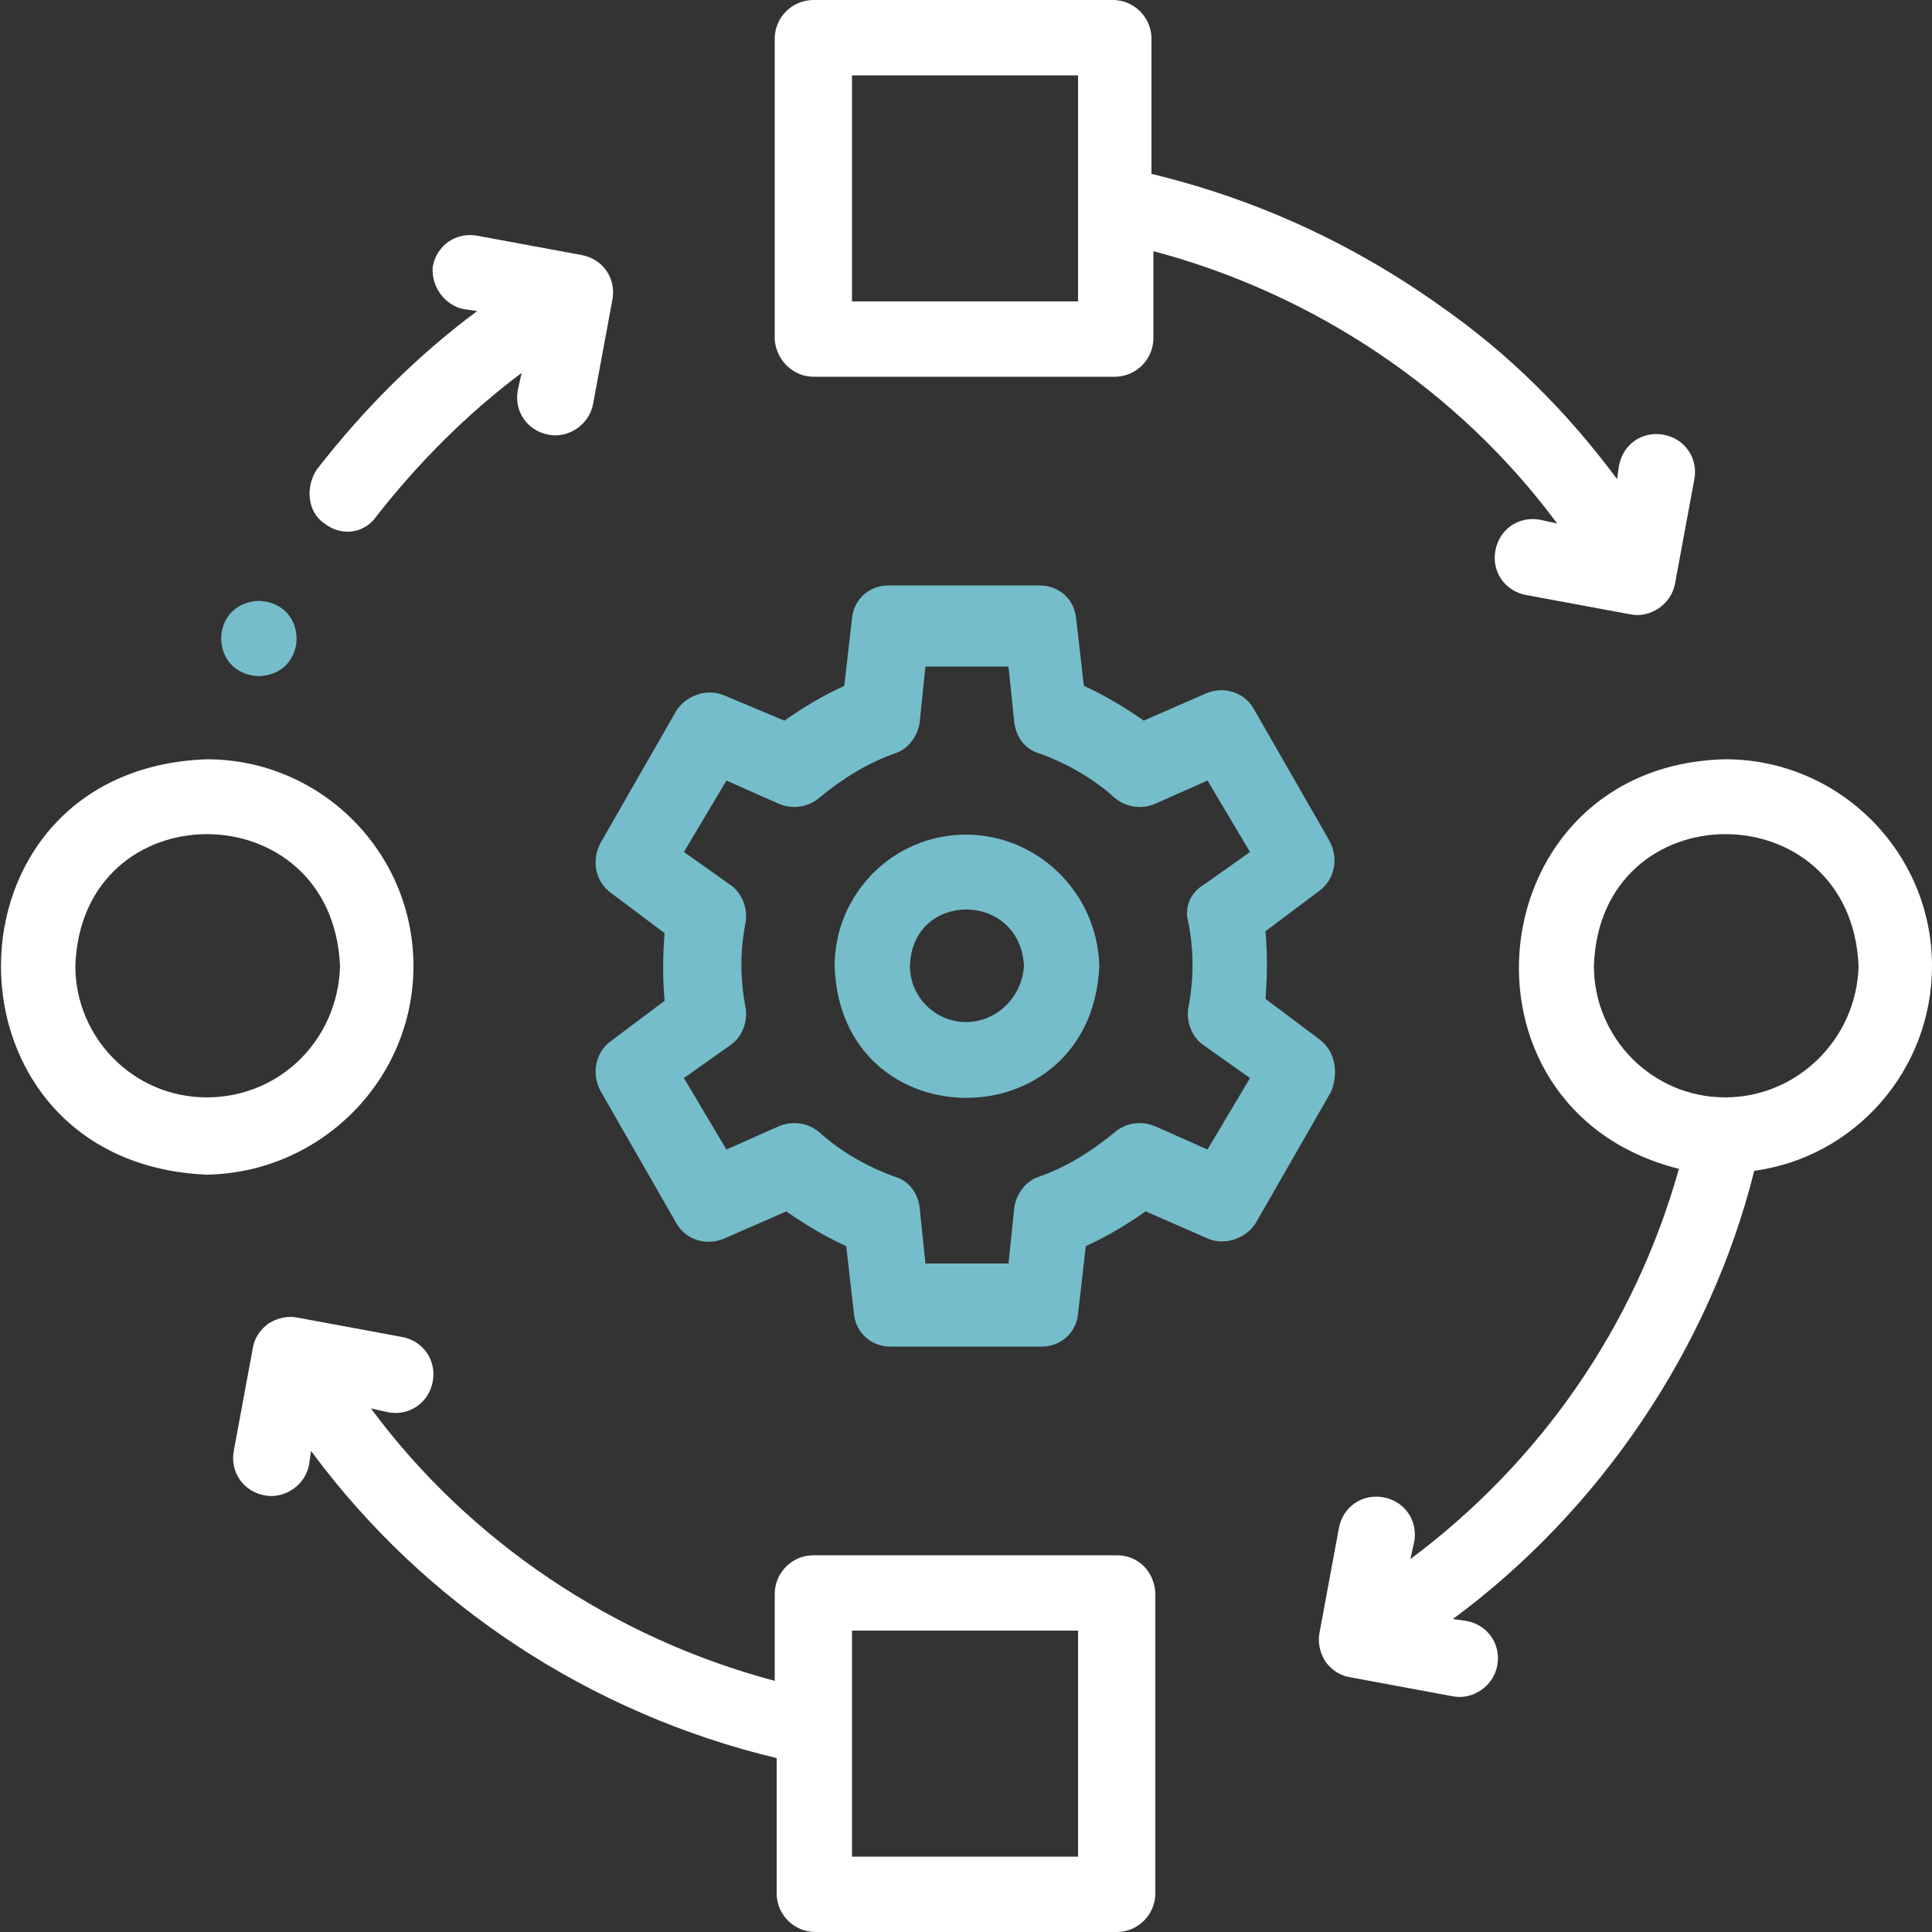
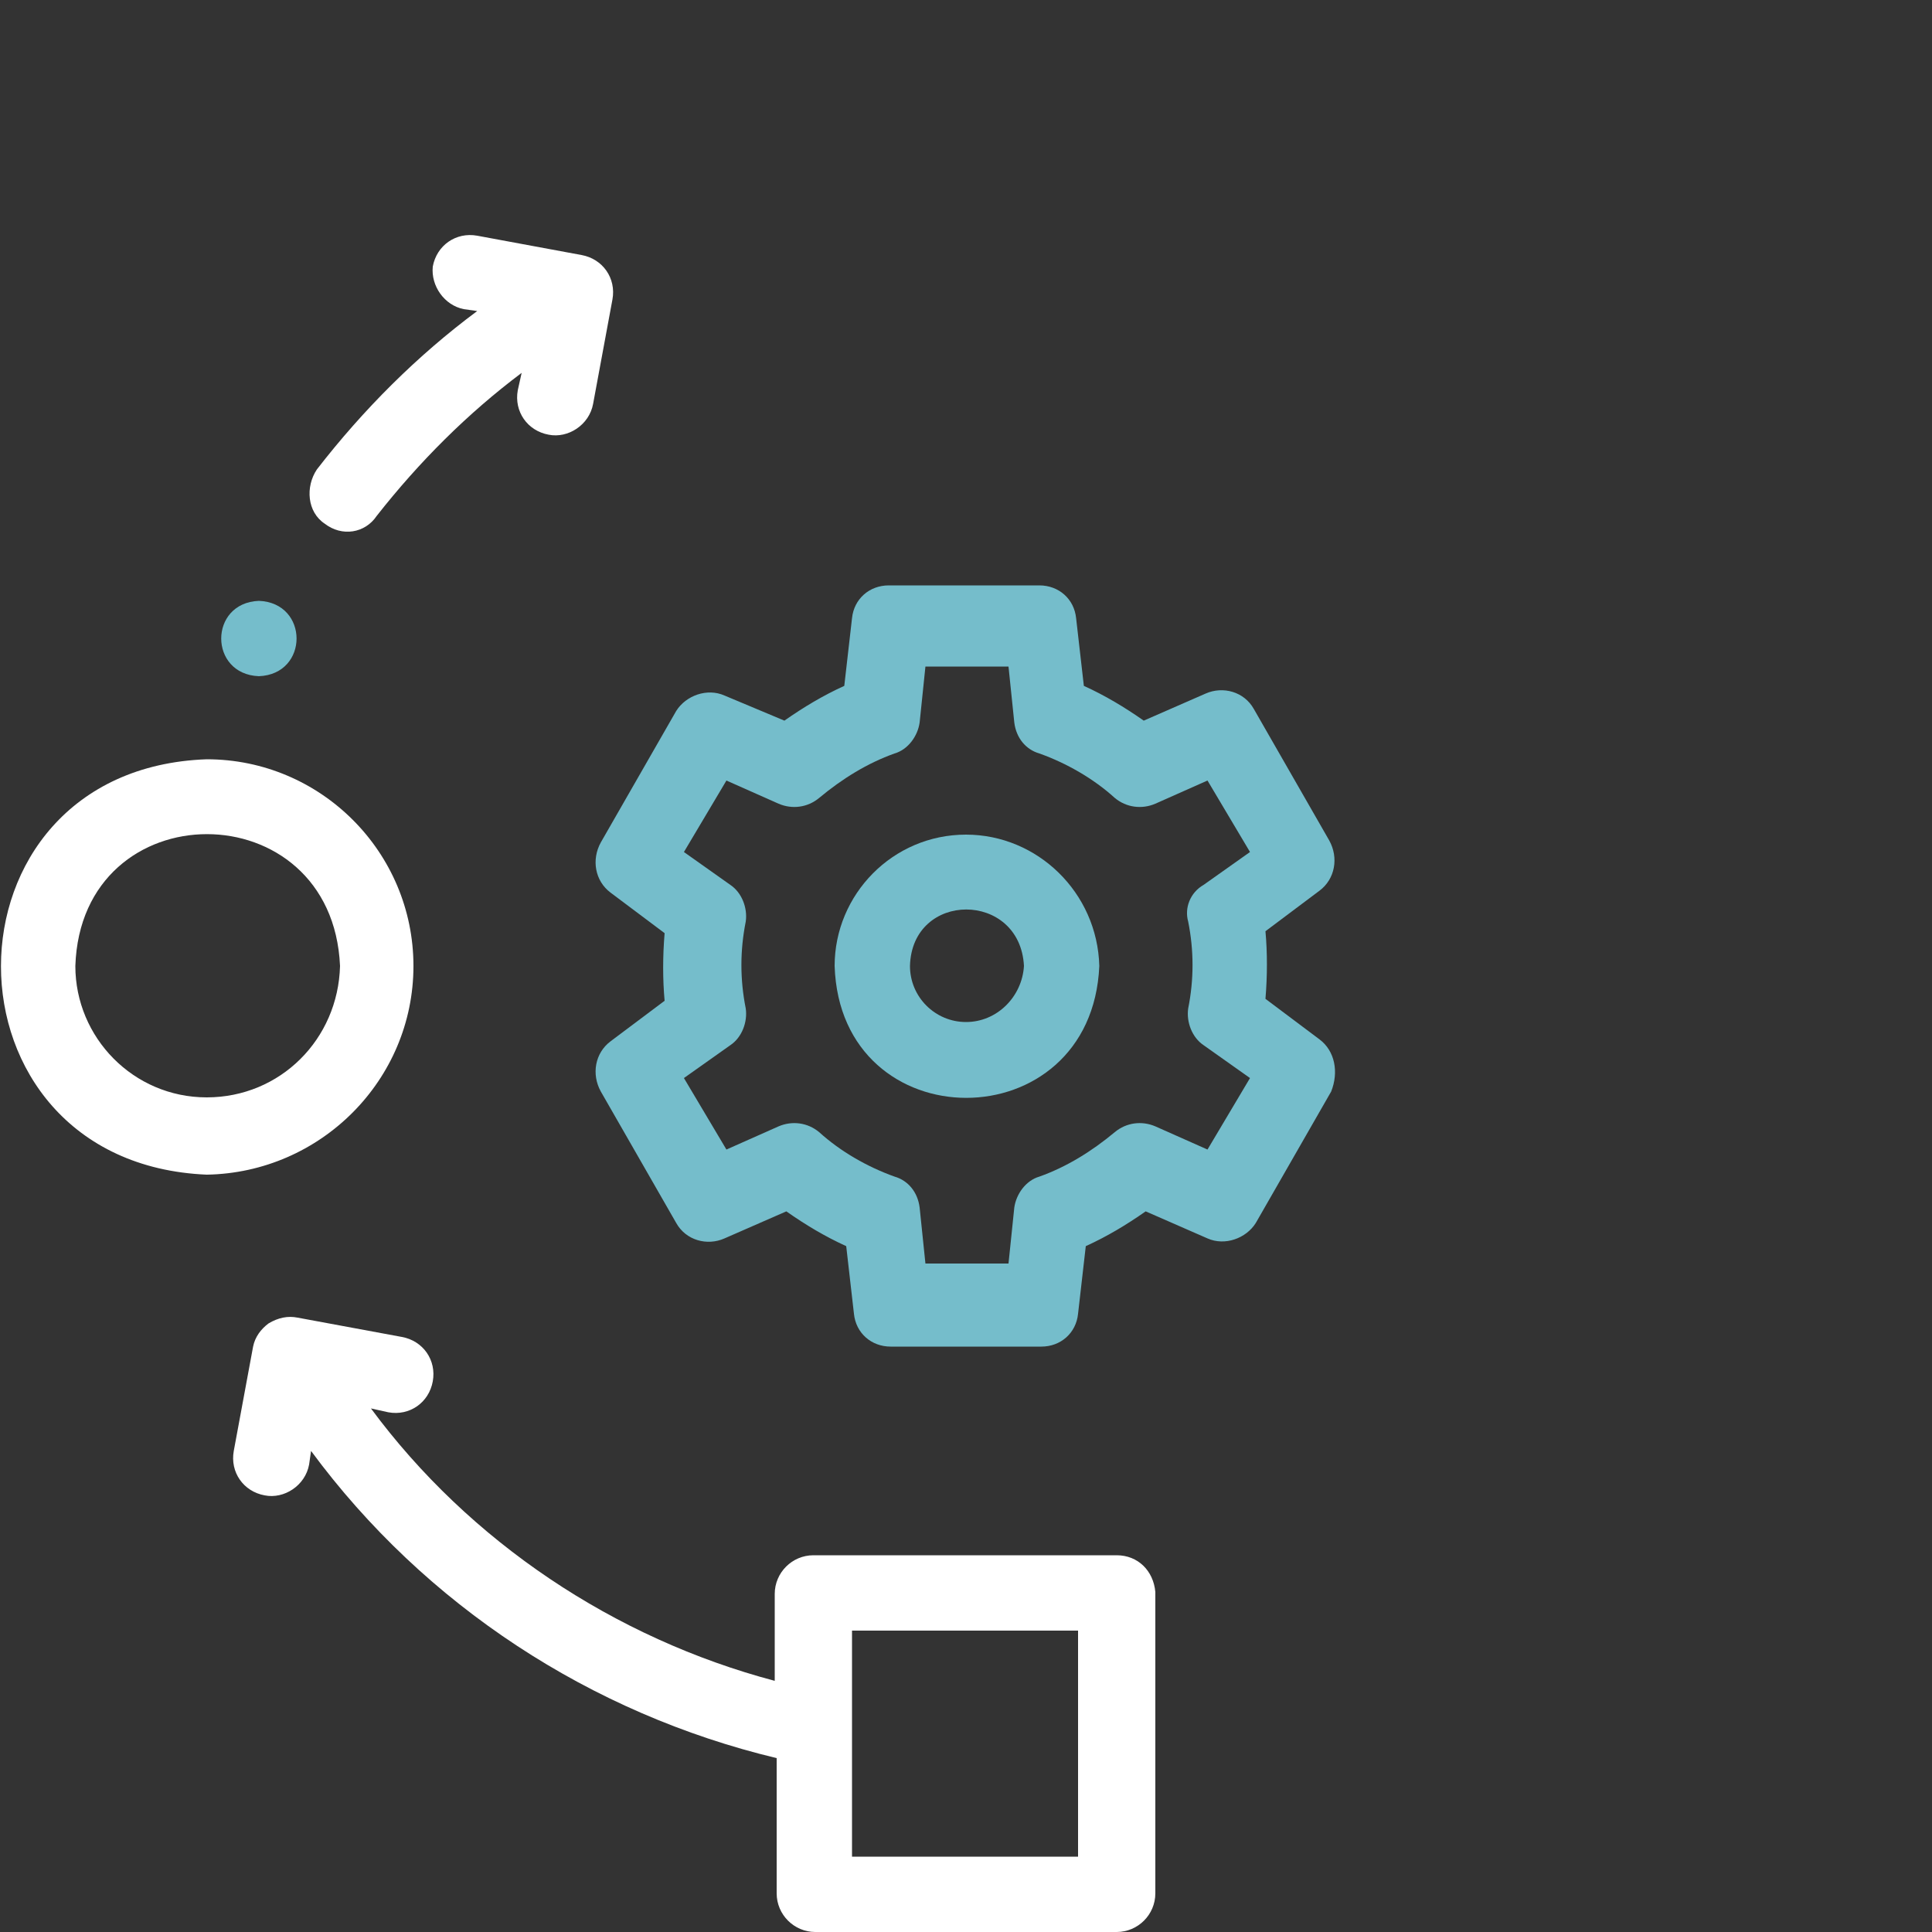
<svg xmlns="http://www.w3.org/2000/svg" id="Layer_1" x="0px" y="0px" viewBox="0 0 100 100" style="enable-background:new 0 0 100 100;" xml:space="preserve">
  <rect x="0" y="0" width="100" height="100" fill="#333333" stroke="none" />
  <style type="text/css"> .st0{fill:#FFFFFF;} .st1{fill:#75BDCB;} </style>
  <g>
    <g>
      <path class="st0" d="M21.4,50c0-5.9-4.8-10.7-10.7-10.7c-14.2,0.5-14.2,20.9,0,21.5C16.6,60.7,21.4,55.9,21.4,50L21.4,50z M10.7,56.8c-3.8,0-6.8-3.1-6.8-6.8c0.3-9.1,13.3-9.1,13.7,0C17.5,53.8,14.5,56.8,10.7,56.8L10.7,56.8z M10.7,56.8" />
    </g>
-     <path class="st0" d="M42.1,19.5h15.6c1.1,0,2-0.9,2-2V13c8.3,2.2,15.8,7.2,20.9,14.1l-0.9-0.2c-1.1-0.2-2.1,0.5-2.3,1.6 c-0.2,1.1,0.5,2.1,1.6,2.3l5.4,1c1,0.2,2.1-0.5,2.3-1.6l1-5.4c0.2-1.1-0.5-2.1-1.6-2.3c-1.1-0.2-2.1,0.5-2.3,1.6l-0.1,0.7 c-2.6-3.5-5.6-6.5-9.2-9c-4.5-3.2-9.5-5.5-14.9-6.8V2c0-1.1-0.9-2-2-2H42.1c-1.1,0-2,0.9-2,2v15.6C40.2,18.7,41.1,19.5,42.1,19.5 L42.1,19.5z M44.1,3.9h11.7v11.7H44.1V3.9z M44.1,3.9" />
    <path class="st0" d="M57.8,80.5H42.1c-1.1,0-2,0.9-2,2V87c-8.3-2.2-15.8-7.2-20.9-14.1l0.9,0.2c1.1,0.2,2.1-0.5,2.3-1.6 c0.2-1.1-0.5-2.1-1.6-2.3l-5.4-1c-0.5-0.1-1,0-1.5,0.3c-0.4,0.3-0.7,0.7-0.8,1.2l-1,5.4c-0.2,1.1,0.5,2.1,1.6,2.3 c1,0.2,2.1-0.5,2.3-1.6l0.1-0.7C22,83.1,30.6,88.7,40.2,91v7c0,1.1,0.9,2,2,2h15.6c1.1,0,2-0.9,2-2V82.4 C59.7,81.3,58.9,80.5,57.8,80.5L57.8,80.5z M55.8,96.1H44.1V84.4h11.7V96.1z M55.8,96.1" />
-     <path class="st0" d="M100,50c0-5.9-4.8-10.7-10.7-10.7c-12.8,0.3-14.7,18.1-2.4,21.2c-2.3,8.2-7.2,15.2-13.9,20.2l0.2-0.9 c0.2-1.1-0.5-2.1-1.6-2.3c-1.1-0.2-2.1,0.5-2.3,1.6l-1,5.4c-0.1,0.5,0,1,0.3,1.5c0.3,0.4,0.7,0.7,1.2,0.8l5.4,1 c1,0.2,2.1-0.5,2.3-1.6c0.2-1.1-0.5-2.1-1.6-2.3l-0.7-0.1c7.6-5.6,13.3-14,15.6-23.2C96,59.9,100,55.4,100,50L100,50z M89.3,56.8 c-3.8,0-6.8-3.1-6.8-6.8c0.3-9.1,13.3-9.1,13.7,0C96.1,53.8,93,56.8,89.3,56.8L89.3,56.8z M89.3,56.8" />
    <path class="st0" d="M16.8,27.1c0.9,0.7,2.1,0.5,2.7-0.4c2.2-2.8,4.7-5.3,7.5-7.4l-0.2,0.9c-0.2,1.1,0.5,2.1,1.6,2.3 c1,0.2,2.1-0.5,2.3-1.6l1-5.4c0.2-1.1-0.5-2.1-1.6-2.3l-5.4-1c-1.1-0.2-2.1,0.5-2.3,1.6C22.3,14.8,23,15.8,24,16l0.7,0.1 c-3.1,2.3-5.9,5.1-8.3,8.2C15.8,25.2,15.9,26.5,16.8,27.1L16.8,27.1z M16.8,27.1" />
    <path class="st1" d="M68.3,53.8l-2.8-2.1c0.1-1.2,0.1-2.4,0-3.5l2.8-2.1c0.8-0.6,1-1.7,0.5-2.6l-3.9-6.8c-0.5-0.9-1.6-1.2-2.5-0.8 l-3.2,1.4c-1-0.7-2-1.3-3.1-1.8l-0.4-3.5c-0.1-1-0.9-1.7-1.9-1.7h-7.8c-1,0-1.8,0.7-1.9,1.7l-0.4,3.5c-1.1,0.5-2.1,1.1-3.1,1.8 L37.5,36c-0.9-0.4-2,0-2.5,0.8l-3.9,6.8c-0.5,0.9-0.3,2,0.5,2.6l2.8,2.1c-0.1,1.2-0.1,2.4,0,3.5l-2.8,2.1c-0.8,0.6-1,1.7-0.5,2.6 l3.9,6.8c0.5,0.9,1.6,1.2,2.5,0.8l3.2-1.4c1,0.7,2,1.3,3.1,1.8l0.4,3.5c0.1,1,0.9,1.7,1.9,1.7h7.8c1,0,1.8-0.7,1.9-1.7l0.4-3.5 c1.1-0.5,2.1-1.1,3.1-1.8l3.2,1.4c0.9,0.4,2,0,2.5-0.8l3.9-6.8C69.3,55.5,69.1,54.4,68.3,53.8L68.3,53.8z M61.5,47.7 c0.3,1.5,0.3,3,0,4.5c-0.1,0.7,0.2,1.5,0.8,1.9l2.4,1.7l-2.2,3.7l-2.7-1.2c-0.7-0.3-1.5-0.2-2.1,0.3c-1.2,1-2.5,1.8-3.9,2.3 c-0.7,0.2-1.2,0.9-1.3,1.6l-0.3,2.9h-4.3l-0.3-2.9c-0.1-0.8-0.6-1.4-1.3-1.6c-1.4-0.5-2.8-1.3-3.9-2.3c-0.6-0.5-1.4-0.6-2.1-0.3 l-2.7,1.2l-2.2-3.7l2.4-1.7c0.6-0.4,0.9-1.2,0.8-1.9c-0.3-1.5-0.3-3,0-4.5c0.1-0.7-0.2-1.5-0.8-1.9l-2.4-1.7l2.2-3.7l2.7,1.2 c0.7,0.3,1.5,0.2,2.1-0.3c1.2-1,2.5-1.8,3.9-2.3c0.7-0.2,1.2-0.9,1.3-1.6l0.3-2.9h4.3l0.3,2.9c0.1,0.8,0.6,1.4,1.3,1.6 c1.4,0.5,2.8,1.3,3.9,2.3c0.6,0.5,1.4,0.6,2.1,0.3l2.7-1.2l2.2,3.7l-2.4,1.7C61.6,46.2,61.3,47,61.5,47.7L61.5,47.7z M61.5,47.7" />
    <path class="st1" d="M50,43.2c-3.8,0-6.8,3.1-6.8,6.8c0.3,9.1,13.3,9.1,13.7,0C56.8,46.2,53.7,43.2,50,43.2L50,43.2z M50,52.9 c-1.6,0-2.9-1.3-2.9-2.9c0.1-3.9,5.7-3.9,5.9,0C52.9,51.6,51.6,52.9,50,52.9L50,52.9z M50,52.9" />
    <path class="st1" d="M13.4,35c2.6-0.1,2.6-3.8,0-3.9h0C10.8,31.2,10.8,34.9,13.4,35L13.4,35z M13.4,35" />
  </g>
</svg>